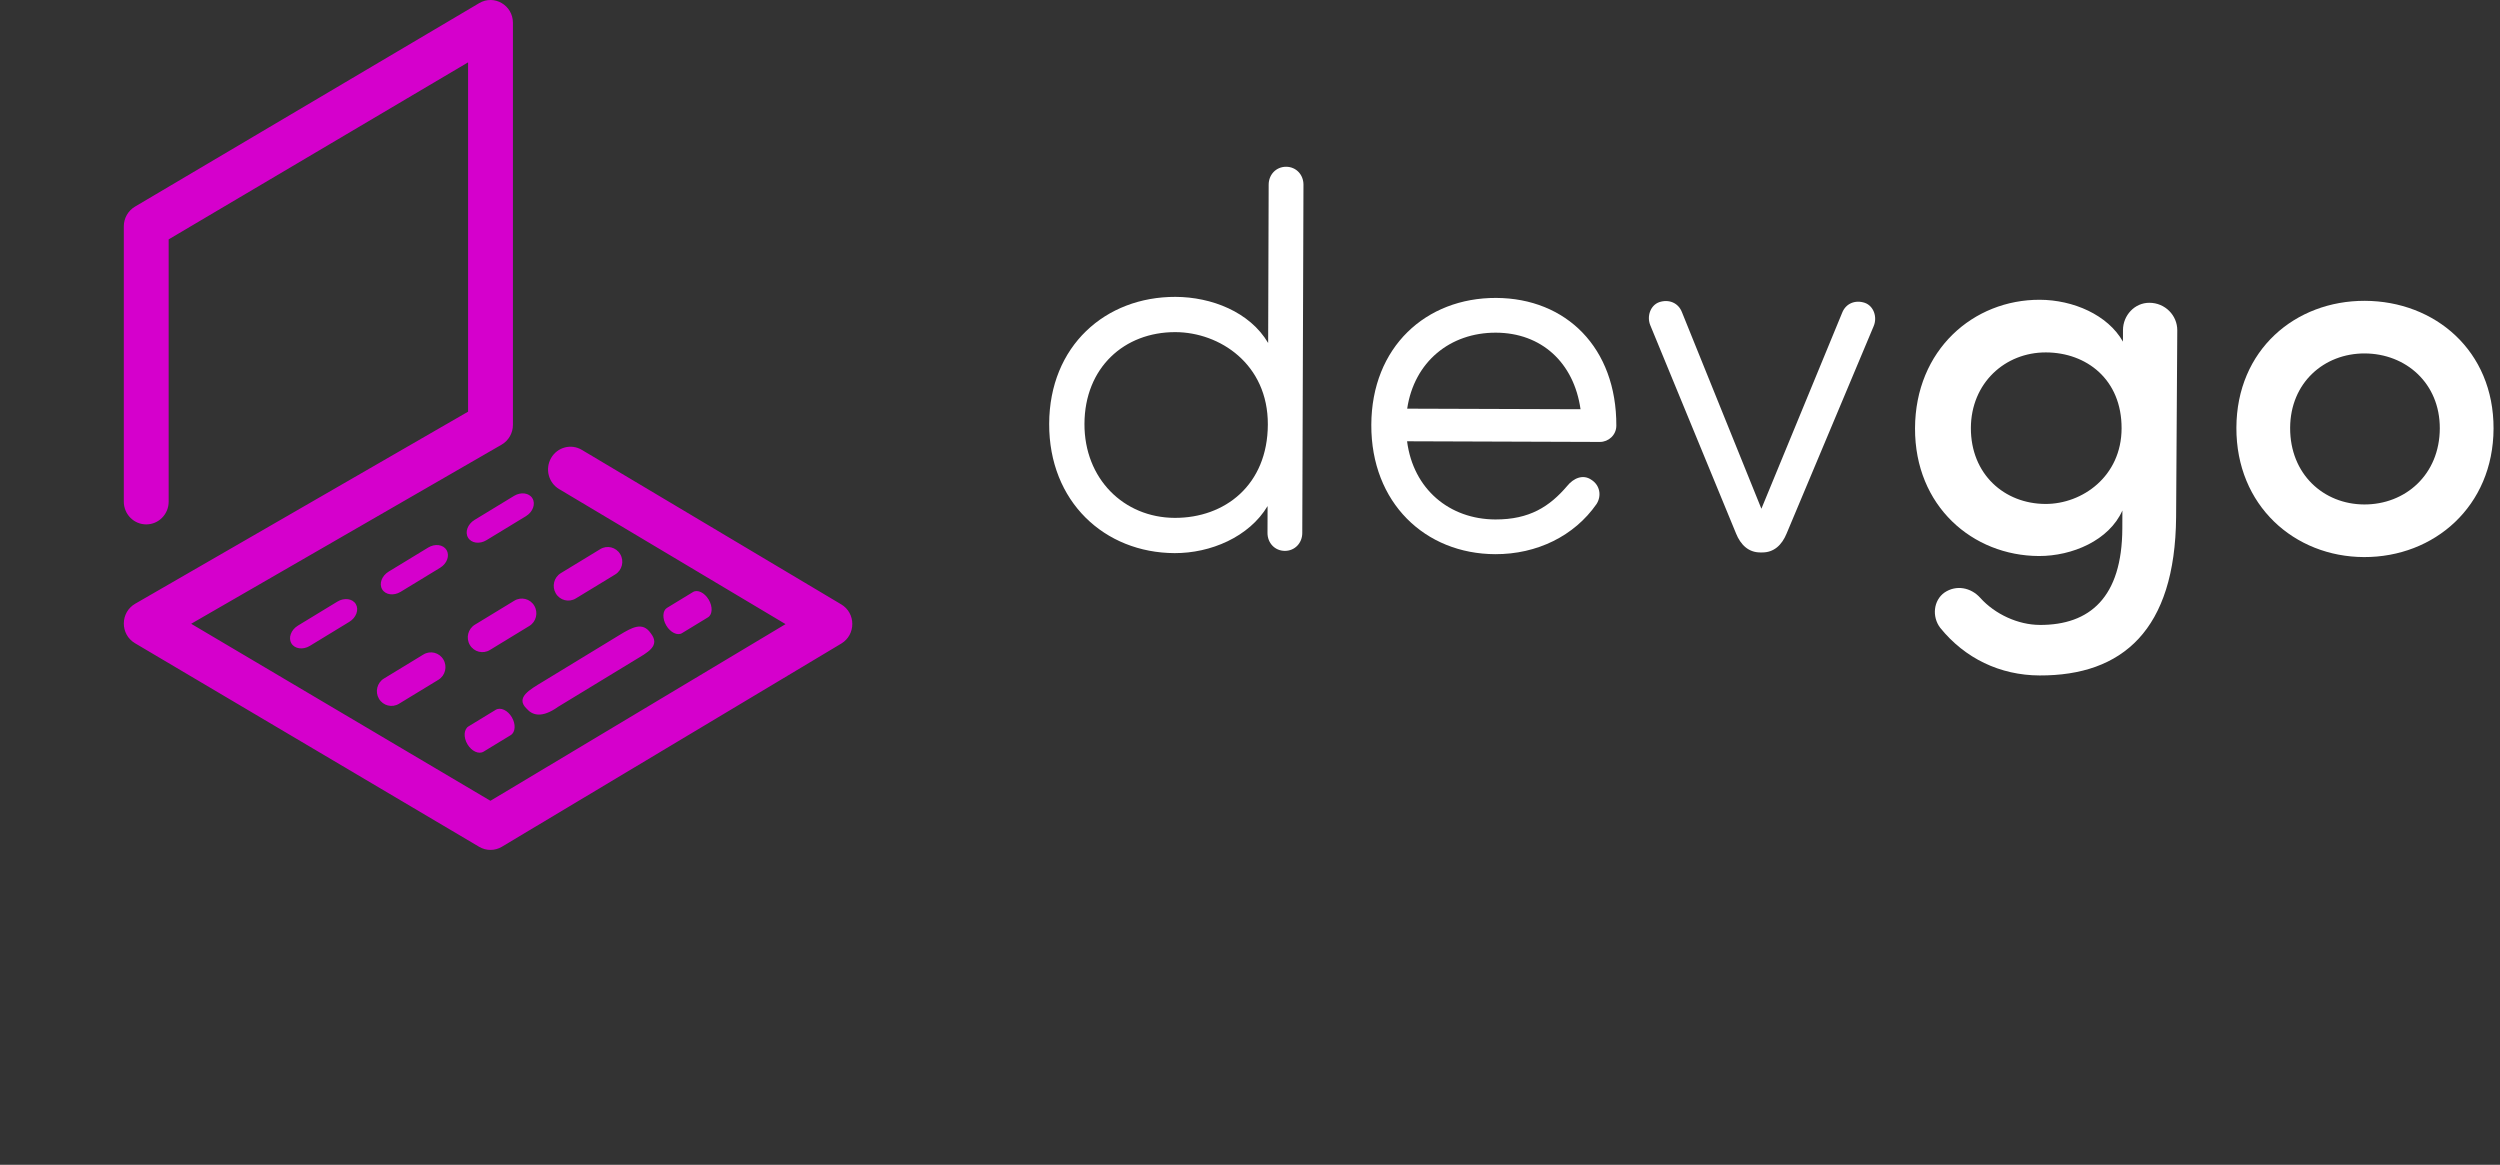
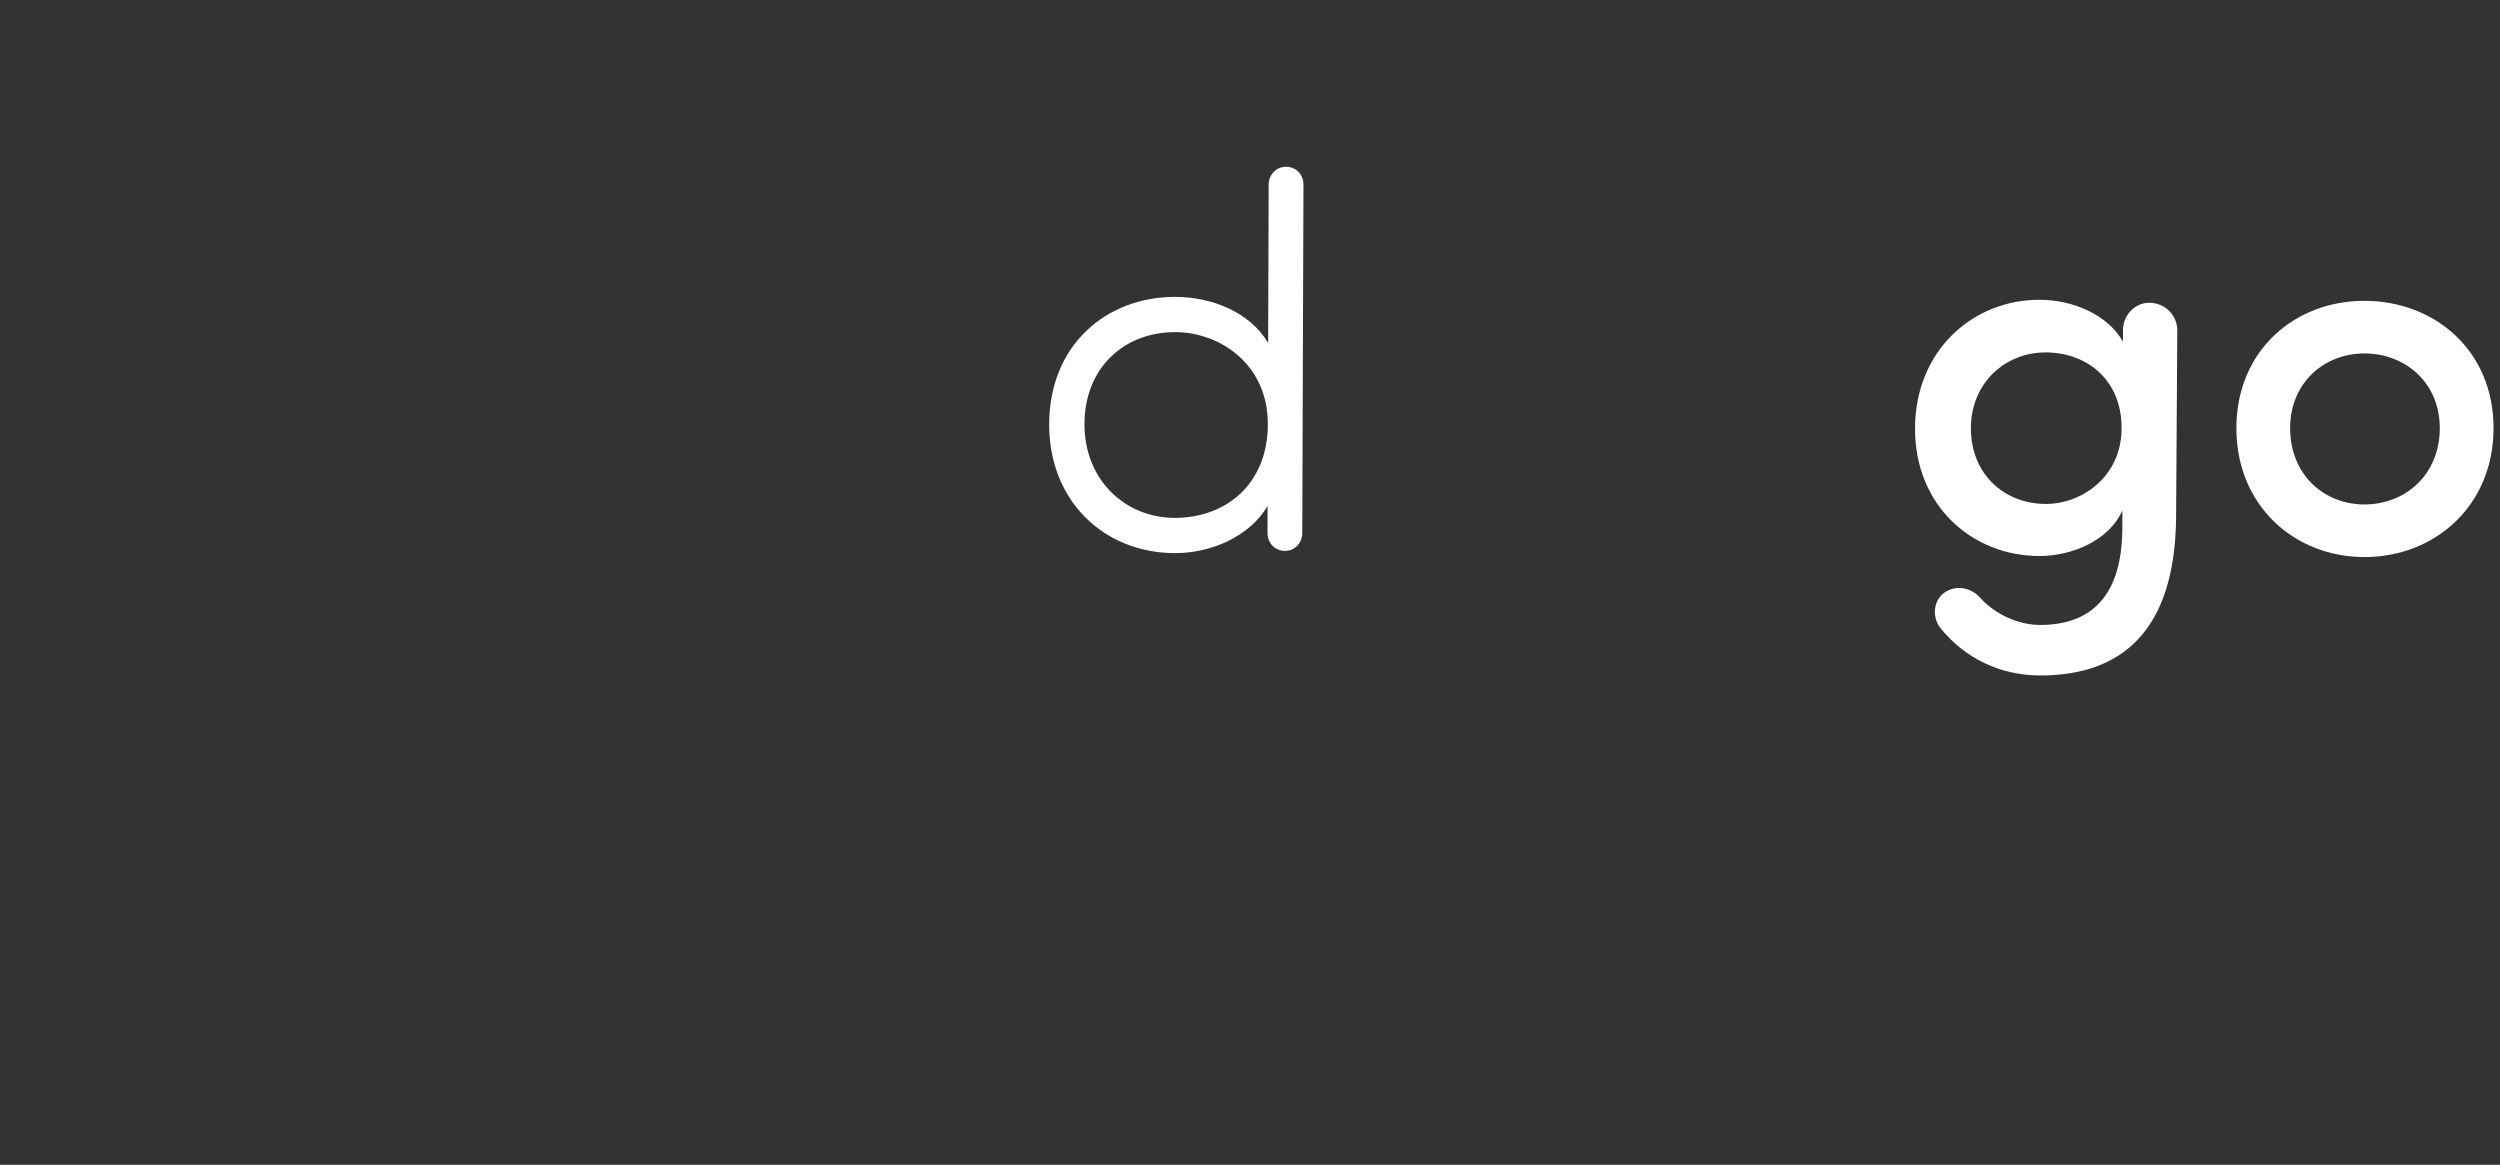
<svg xmlns="http://www.w3.org/2000/svg" width="88" height="41" viewBox="0 0 88 41" fill="none">
  <rect x="0" y="0" width="88" height="41" fill="#333333" stroke="none" />
-   <path d="M17.978 25.876L17.02 26.459C16.853 26.56 16.6 26.444 16.454 26.198C16.308 25.952 16.326 25.67 16.493 25.568L17.45 24.985C17.618 24.884 17.871 25 18.016 25.246C18.162 25.492 18.144 25.774 17.978 25.876ZM22.906 22.289C22.62 21.879 22.264 22.074 21.797 22.358L19.121 23.988C18.655 24.272 18.127 24.552 18.54 24.948C18.737 25.171 19.063 25.295 19.648 24.878L22.325 23.249C22.791 22.965 23.261 22.744 22.906 22.289ZM24.947 21.108C24.801 20.862 24.554 20.742 24.395 20.839L23.479 21.397C23.32 21.494 23.308 21.772 23.453 22.018C23.599 22.264 23.846 22.385 24.006 22.287L24.921 21.73C25.081 21.632 25.092 21.354 24.947 21.108ZM15.607 23.215C15.462 22.969 15.147 22.89 14.905 23.038L13.515 23.884C13.272 24.032 13.194 24.351 13.339 24.596C13.485 24.842 13.8 24.922 14.042 24.774L15.432 23.928C15.675 23.78 15.753 23.461 15.607 23.215ZM18.807 21.322C18.662 21.076 18.347 20.996 18.105 21.144L16.715 21.99C16.472 22.138 16.393 22.457 16.539 22.703C16.685 22.949 16.999 23.028 17.242 22.881L18.632 22.034C18.874 21.887 18.953 21.568 18.807 21.322ZM21.832 19.507C21.687 19.261 21.372 19.181 21.13 19.329L19.74 20.175C19.497 20.323 19.419 20.642 19.564 20.888C19.71 21.134 20.024 21.214 20.267 21.066L21.657 20.22C21.899 20.072 21.978 19.753 21.832 19.507ZM12.525 21.265C12.409 21.069 12.118 21.029 11.875 21.177L10.485 22.023C10.243 22.171 10.141 22.45 10.257 22.646C10.373 22.843 10.664 22.882 10.907 22.735L12.297 21.888C12.539 21.741 12.641 21.462 12.525 21.265ZM15.72 19.363C15.603 19.167 15.312 19.127 15.07 19.275L13.68 20.121C13.438 20.269 13.335 20.548 13.452 20.744C13.568 20.941 13.859 20.98 14.101 20.833L15.492 19.986C15.734 19.839 15.836 19.56 15.72 19.363ZM18.743 17.544C18.627 17.348 18.336 17.308 18.093 17.456L16.703 18.302C16.461 18.45 16.358 18.729 16.475 18.925C16.591 19.122 16.882 19.162 17.125 19.014L18.515 18.168C18.757 18.02 18.859 17.741 18.743 17.544ZM17.666 29.806L29.613 22.654C30.132 22.343 30.13 21.581 29.61 21.273L20.478 15.834C20.101 15.611 19.618 15.74 19.399 16.122C19.179 16.505 19.306 16.995 19.683 17.217L27.652 21.969L17.263 28.188L6.729 21.957L17.655 15.653C17.902 15.51 18.055 15.245 18.055 14.957V0.802C18.055 0.184 17.394 -0.201 16.868 0.11L4.75 7.274C4.508 7.418 4.358 7.681 4.358 7.966V17.659C4.358 18.101 4.712 18.459 5.148 18.459C5.584 18.459 5.937 18.101 5.937 17.659V8.426L16.476 2.195V14.491L4.758 21.252C4.229 21.557 4.225 22.329 4.75 22.64L16.867 29.808C17.114 29.954 17.42 29.953 17.666 29.806Z" fill="#D500CC" />
  <path d="M44.619 17.814C43.966 18.904 42.61 19.474 41.348 19.47C38.881 19.461 36.921 17.658 36.931 14.917C36.94 12.176 38.912 10.442 41.379 10.45C42.641 10.454 43.993 10.977 44.639 12.073L44.657 6.498C44.659 6.146 44.919 5.869 45.272 5.87C45.624 5.871 45.883 6.15 45.882 6.502L45.84 18.763C45.839 19.115 45.578 19.392 45.226 19.391C44.873 19.389 44.615 19.111 44.616 18.759L44.619 17.814L44.619 17.814ZM41.352 18.229C43.115 18.235 44.621 17.073 44.628 14.943C44.636 12.813 42.933 11.696 41.375 11.691C39.575 11.685 38.18 12.94 38.173 14.921C38.166 16.847 39.553 18.223 41.352 18.229Z" fill="white" />
-   <path d="M52.632 19.507C50.164 19.499 48.26 17.696 48.27 14.955C48.279 12.213 50.195 10.479 52.662 10.487C55.13 10.496 56.904 12.243 56.895 14.984C56.894 15.317 56.615 15.557 56.318 15.556L49.529 15.533C49.746 17.219 51.022 18.279 52.636 18.285C53.841 18.289 54.548 17.828 55.163 17.108C55.386 16.831 55.721 16.684 56.017 16.889C56.313 17.075 56.386 17.446 56.199 17.741C55.416 18.868 54.097 19.512 52.632 19.507ZM55.635 14.406C55.4 12.756 54.253 11.716 52.658 11.71C51.044 11.704 49.779 12.737 49.533 14.385L55.635 14.405V14.406Z" fill="white" />
-   <path d="M61.107 18.775L58.09 11.449C57.961 11.134 58.093 10.745 58.408 10.635C58.742 10.525 59.076 10.656 59.205 10.99L62.001 17.908L64.844 11.009C64.975 10.676 65.309 10.548 65.642 10.66C65.957 10.772 66.086 11.162 65.955 11.476L62.888 18.782C62.72 19.189 62.44 19.447 62.032 19.446H61.958C61.55 19.444 61.273 19.184 61.107 18.776V18.775Z" fill="white" />
  <path d="M71.8 21.998C73.563 22.004 74.697 21.026 74.706 18.6C74.706 18.452 74.707 18.118 74.708 17.97C74.24 19.024 72.94 19.575 71.772 19.572C69.434 19.564 67.4 17.816 67.409 15.075C67.419 12.315 69.465 10.544 71.802 10.552C72.971 10.556 74.193 11.079 74.728 12.025L74.729 11.617C74.731 11.099 75.141 10.655 75.66 10.658C76.216 10.66 76.641 11.105 76.64 11.624L76.599 18.199C76.567 22.181 74.707 23.786 71.794 23.776C70.403 23.771 69.162 23.174 68.294 22.097C67.999 21.707 68.056 21.133 68.447 20.857C68.856 20.58 69.375 20.675 69.707 21.046C70.225 21.622 71.04 21.995 71.8 21.997L71.8 21.998ZM72.019 12.405C70.572 12.4 69.381 13.488 69.375 15.063C69.37 16.693 70.553 17.734 72 17.739C73.299 17.743 74.675 16.766 74.68 15.081C74.686 13.358 73.447 12.41 72.019 12.405Z" fill="white" />
  <path d="M78.721 15.056C78.73 12.315 80.795 10.581 83.243 10.589C85.71 10.598 87.782 12.346 87.773 15.087C87.763 17.828 85.68 19.617 83.213 19.609C80.764 19.601 78.712 17.797 78.721 15.056H78.721ZM85.881 15.081C85.886 13.488 84.684 12.446 83.237 12.441C81.809 12.437 80.618 13.47 80.613 15.062C80.607 16.692 81.791 17.752 83.219 17.757C84.666 17.762 85.875 16.71 85.881 15.08V15.081Z" fill="white" />
</svg>